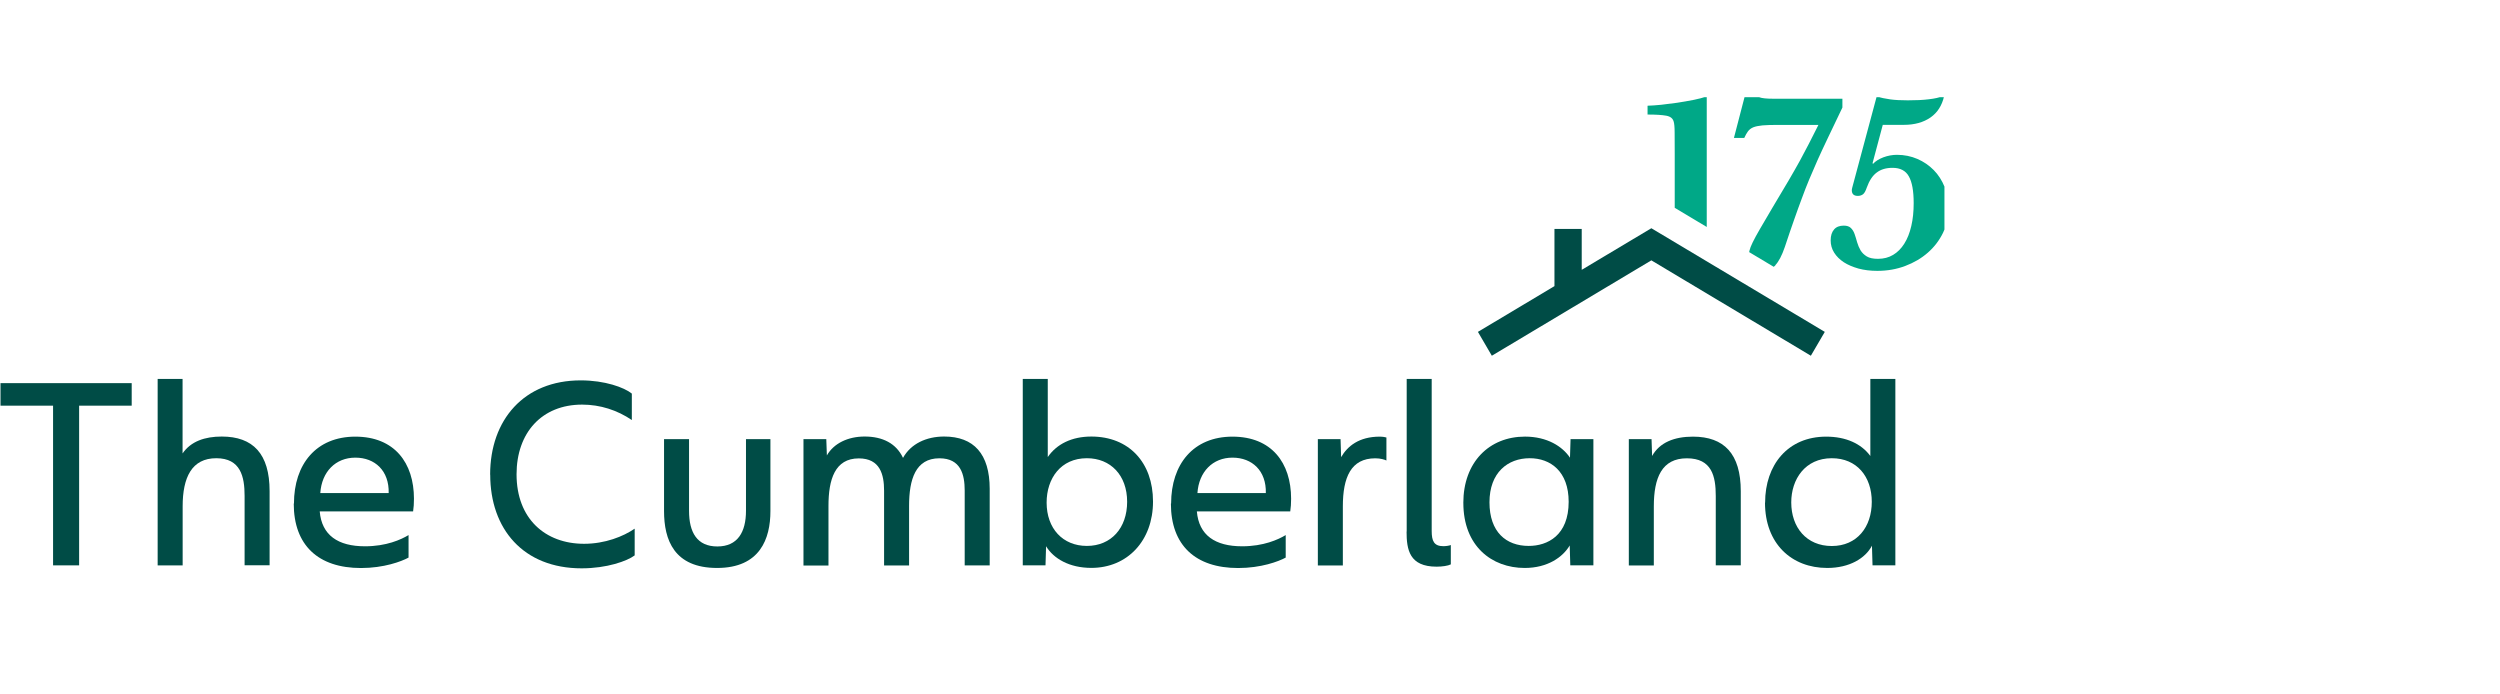
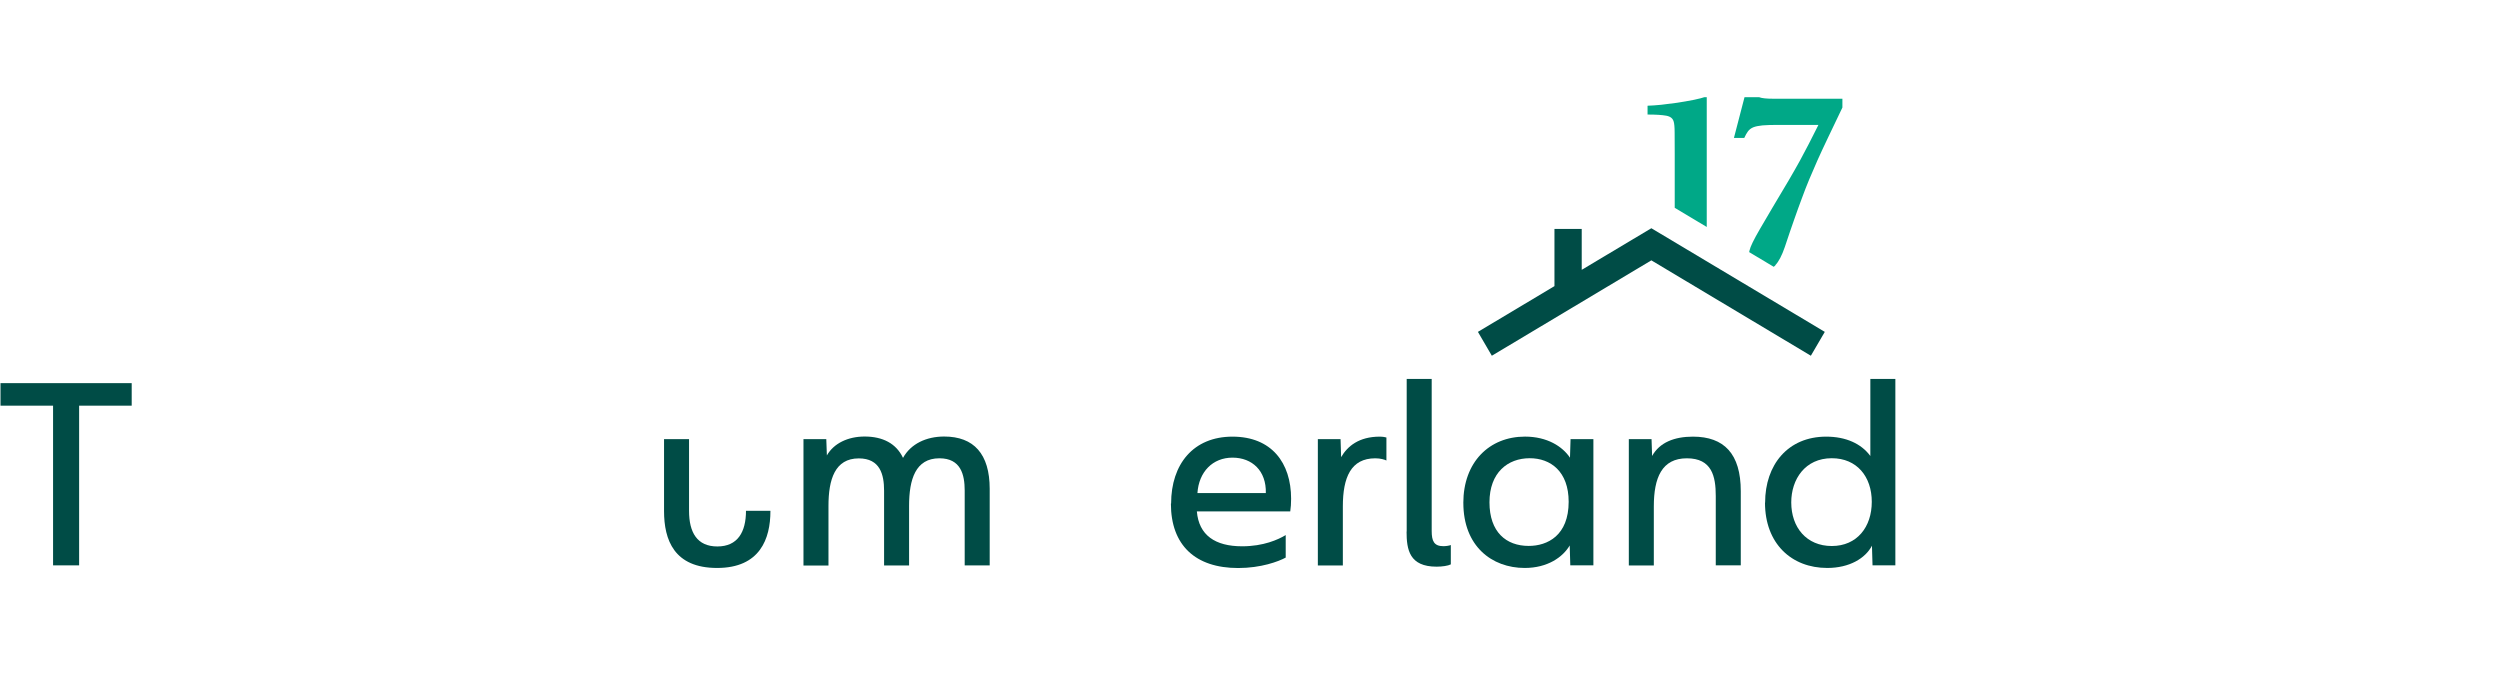
<svg xmlns="http://www.w3.org/2000/svg" width="180" height="50" viewBox="0 0 180 50" fill="none">
  <g clip-path="url(#clip0_2011_2125)">
    <path d="M3.821 29.208H0.036V27.586H9.482V29.208H5.697V40.706H3.821V29.208Z" fill="#004C46" />
-     <path d="M11.345 27.283H13.145V32.647C13.744 31.776 14.747 31.431 15.967 31.431C18.211 31.431 19.411 32.666 19.411 35.358V40.7H17.611V35.703C17.611 34.33 17.331 32.992 15.572 32.992C13.813 32.992 13.151 34.365 13.151 36.456V40.708H11.351V27.285H11.345V27.283Z" fill="#004C46" />
-     <path d="M21.165 36.255C21.165 33.418 22.768 31.438 25.584 31.438C28.4 31.438 29.805 33.323 29.805 35.91C29.805 36.235 29.785 36.558 29.744 36.821H23.02C23.163 38.54 24.342 39.333 26.279 39.333C27.821 39.333 28.878 38.85 29.416 38.525V40.146C28.898 40.43 27.636 40.898 25.992 40.898C22.909 40.898 21.15 39.255 21.15 36.26M27.985 35.503C28.026 33.901 27.004 32.95 25.584 32.95C24.164 32.95 23.163 33.965 23.061 35.503H27.985Z" fill="#004C46" />
-     <path d="M35.29 34.172C35.29 30.223 37.73 27.387 41.81 27.387C43.549 27.387 44.934 27.89 45.492 28.338V30.243C44.448 29.532 43.215 29.132 41.912 29.132C39.013 29.132 37.192 31.153 37.192 34.15C37.192 37.345 39.252 39.153 42.055 39.153C43.556 39.153 44.878 38.628 45.697 38.063V39.988C45.158 40.395 43.699 40.92 41.877 40.92C37.676 40.92 35.296 38.083 35.296 34.177" fill="#004C46" />
-     <path d="M47.811 36.8V31.617H49.611V36.778C49.611 38.338 50.191 39.345 51.65 39.345C53.109 39.345 53.711 38.31 53.711 36.778V31.617H55.47V36.8C55.47 38.78 54.727 40.893 51.631 40.893C48.534 40.893 47.811 38.872 47.811 36.8Z" fill="#004C46" />
+     <path d="M47.811 36.8V31.617H49.611V36.778C49.611 38.338 50.191 39.345 51.65 39.345C53.109 39.345 53.711 38.31 53.711 36.778H55.47V36.8C55.47 38.78 54.727 40.893 51.631 40.893C48.534 40.893 47.811 38.872 47.811 36.8Z" fill="#004C46" />
    <path d="M57.85 31.617H59.493L59.535 32.79C60.032 31.92 61.055 31.43 62.255 31.43C63.558 31.43 64.533 31.933 65.017 32.968C65.577 31.953 66.696 31.43 67.977 31.43C70.118 31.43 71.258 32.687 71.258 35.199V40.707H69.458V35.324C69.458 34.17 69.178 32.997 67.636 32.997C65.917 32.997 65.454 34.515 65.454 36.42V40.714H63.654V35.33C63.654 34.177 63.374 33.004 61.832 33.004C60.113 33.004 59.65 34.522 59.65 36.427V40.72H57.85V31.63V31.617Z" fill="#004C46" />
-     <path d="M75.317 39.333L75.276 40.706H73.639V27.283H75.439V32.908C76.08 31.977 77.159 31.431 78.576 31.431C81.278 31.431 83.017 33.295 83.017 36.111C83.017 38.928 81.175 40.888 78.576 40.888C76.994 40.888 75.856 40.218 75.317 39.328M81.154 36.132C81.154 34.206 79.953 32.992 78.255 32.992C76.373 32.992 75.357 34.448 75.357 36.187C75.357 38.05 76.516 39.306 78.255 39.306C79.995 39.306 81.154 38.03 81.154 36.125" fill="#004C46" />
    <path d="M84.32 36.255C84.32 33.418 85.922 31.438 88.738 31.438C91.555 31.438 92.96 33.323 92.96 35.91C92.96 36.235 92.94 36.558 92.898 36.821H86.174C86.317 38.54 87.496 39.333 89.433 39.333C90.975 39.333 92.032 38.85 92.571 38.525V40.146C92.052 40.43 90.79 40.898 89.147 40.898C86.064 40.898 84.305 39.255 84.305 36.26M91.14 35.503C91.181 33.901 90.158 32.95 88.738 32.95C87.319 32.95 86.317 33.965 86.215 35.503H91.14Z" fill="#004C46" />
    <path d="M94.876 31.616H96.52L96.561 32.915C97.017 32.128 97.844 31.438 99.345 31.438C99.564 31.438 99.768 31.48 99.822 31.5V33.156C99.699 33.095 99.399 32.998 99.023 32.998C97.265 32.998 96.685 34.371 96.685 36.463V40.715H94.885V31.625L94.878 31.618L94.876 31.616Z" fill="#004C46" />
    <path d="M101.282 38.276V27.281H103.082V38.235C103.082 38.946 103.245 39.325 103.92 39.325C104.139 39.325 104.363 39.283 104.459 39.241V40.635C104.261 40.738 103.838 40.8 103.436 40.8C101.479 40.8 101.273 39.585 101.273 38.266" fill="#004C46" />
    <path d="M105.359 36.213C105.359 33.28 107.222 31.436 109.8 31.436C111.402 31.436 112.501 32.148 113.039 32.955L113.08 31.616H114.724V40.706H113.061L113.019 39.272C112.522 40.12 111.417 40.893 109.78 40.893C107.4 40.893 105.361 39.313 105.361 36.213M112.944 36.132C112.944 33.943 111.641 32.992 110.141 32.992C108.558 32.992 107.242 34.026 107.242 36.166C107.242 38.306 108.442 39.306 110.065 39.306C111.422 39.306 112.944 38.555 112.944 36.125" fill="#004C46" />
    <path d="M117.267 31.616H118.911L118.952 32.831C119.49 31.858 120.554 31.438 121.892 31.438C124.135 31.438 125.336 32.673 125.336 35.365V40.706H123.535V35.71C123.535 34.295 123.255 32.998 121.455 32.998C119.655 32.998 119.075 34.391 119.075 36.463V40.715H117.275V31.625L117.269 31.618L117.267 31.616Z" fill="#004C46" />
    <path d="M127.088 36.193C127.088 33.46 128.731 31.438 131.487 31.438C132.905 31.438 134.01 31.942 134.665 32.831V27.283H136.466V40.706H134.822L134.781 39.291C134.303 40.203 133.157 40.893 131.561 40.893C128.983 40.893 127.08 39.133 127.08 36.193M134.768 36.132C134.768 34.31 133.69 32.992 131.889 32.992C129.965 32.992 128.97 34.51 128.97 36.173C128.97 37.975 130.069 39.313 131.889 39.313C133.709 39.313 134.768 37.94 134.768 36.132Z" fill="#004C46" />
    <path d="M118.897 16.433L113.884 19.428V16.481H111.921V20.601L106.41 23.895L107.412 25.613L118.897 18.745L130.382 25.613L131.385 23.895L118.897 16.433Z" fill="#004C46" />
    <path d="M122.893 6.944C122.613 7.04 122.278 7.124 121.905 7.199C121.529 7.275 121.14 7.337 120.752 7.399C120.363 7.454 119.981 7.502 119.605 7.544C119.236 7.579 118.91 7.605 118.624 7.612V8.247C119.217 8.247 119.668 8.275 119.968 8.33C120.267 8.385 120.445 8.524 120.506 8.759C120.547 8.884 120.574 9.152 120.574 9.552C120.574 9.952 120.58 10.464 120.58 11.077V14.962L122.886 16.342V6.955L122.893 6.942V6.944Z" fill="#00A887" />
    <path d="M127.817 19.098C128.069 18.837 128.295 18.402 128.506 17.787C128.758 17.027 128.983 16.365 129.181 15.807C129.378 15.248 129.563 14.73 129.741 14.26C129.912 13.79 130.088 13.342 130.266 12.913C130.444 12.485 130.642 12.03 130.859 11.54C131.078 11.057 131.33 10.505 131.623 9.897C131.91 9.29 132.251 8.572 132.653 7.743V7.108H127.667C127.183 7.108 126.855 7.073 126.679 7.005C126.503 6.937 126.412 6.805 126.412 6.618C126.412 6.557 126.419 6.487 126.432 6.412C126.432 6.432 126.419 6.467 126.432 6.412H125.757L124.843 9.932H125.586C125.674 9.745 125.757 9.587 125.844 9.47C125.94 9.338 126.07 9.235 126.233 9.167C126.404 9.098 126.621 9.057 126.895 9.028C127.168 9.008 127.516 8.993 127.946 8.993H130.927C130.668 9.512 130.436 9.967 130.238 10.353C130.041 10.74 129.822 11.14 129.598 11.562C129.365 11.983 129.1 12.452 128.792 12.977C128.486 13.502 128.097 14.157 127.626 14.937C127.251 15.572 126.944 16.09 126.719 16.483C126.486 16.877 126.317 17.202 126.193 17.45C126.07 17.698 125.996 17.898 125.961 18.05C125.954 18.085 125.948 18.118 125.941 18.153L127.708 19.21C127.75 19.175 127.797 19.142 127.839 19.1H127.819L127.817 19.098Z" fill="#00A887" />
-     <path d="M140.011 13.459C139.82 12.989 139.562 12.582 139.227 12.244C138.893 11.905 138.498 11.637 138.055 11.444C137.605 11.25 137.114 11.147 136.582 11.147C136.248 11.147 135.92 11.209 135.601 11.327C135.28 11.452 135.034 11.604 134.858 11.797L134.823 11.749L135.56 8.989H137.08C137.851 8.989 138.491 8.809 138.997 8.457C139.501 8.105 139.822 7.594 139.972 6.939L139.876 6.925C139.638 7.022 139.303 7.099 138.88 7.147C138.457 7.202 137.953 7.224 137.366 7.224C136.876 7.224 136.452 7.204 136.098 7.155C135.744 7.107 135.416 7.039 135.123 6.942L133.364 13.499C133.344 13.582 133.33 13.644 133.33 13.692C133.33 13.969 133.473 14.105 133.766 14.105C133.909 14.105 134.033 14.064 134.135 13.989C134.237 13.912 134.326 13.747 134.408 13.505C134.586 13.009 134.825 12.642 135.125 12.422C135.425 12.194 135.8 12.084 136.265 12.084C136.816 12.084 137.213 12.29 137.437 12.699C137.669 13.105 137.785 13.747 137.785 14.624C137.785 15.224 137.73 15.777 137.613 16.274C137.498 16.77 137.333 17.192 137.109 17.544C136.89 17.895 136.619 18.165 136.304 18.352C135.983 18.545 135.622 18.635 135.212 18.635C134.865 18.635 134.598 18.58 134.407 18.462C134.216 18.345 134.066 18.2 133.957 18.02C133.855 17.84 133.773 17.647 133.712 17.44C133.657 17.234 133.596 17.04 133.534 16.86C133.473 16.68 133.384 16.535 133.267 16.419C133.152 16.302 132.981 16.245 132.748 16.245C132.449 16.245 132.21 16.335 132.053 16.522C131.89 16.709 131.808 16.97 131.808 17.309C131.808 17.625 131.89 17.924 132.06 18.192C132.229 18.46 132.462 18.689 132.755 18.882C133.055 19.075 133.402 19.22 133.812 19.337C134.221 19.447 134.672 19.502 135.163 19.502C135.886 19.502 136.554 19.385 137.175 19.15C137.796 18.915 138.341 18.599 138.806 18.19C139.27 17.784 139.631 17.307 139.898 16.762C140.156 16.217 140.286 15.63 140.286 14.995C140.286 14.457 140.191 13.954 140.006 13.477L140.013 13.464L140.011 13.459Z" fill="#00A887" />
  </g>
  <defs>
    <clipPath id="clip0_2011_2125">
      <rect width="140" height="34" fill="white" transform="translate(0 7)" />
    </clipPath>
  </defs>
</svg>